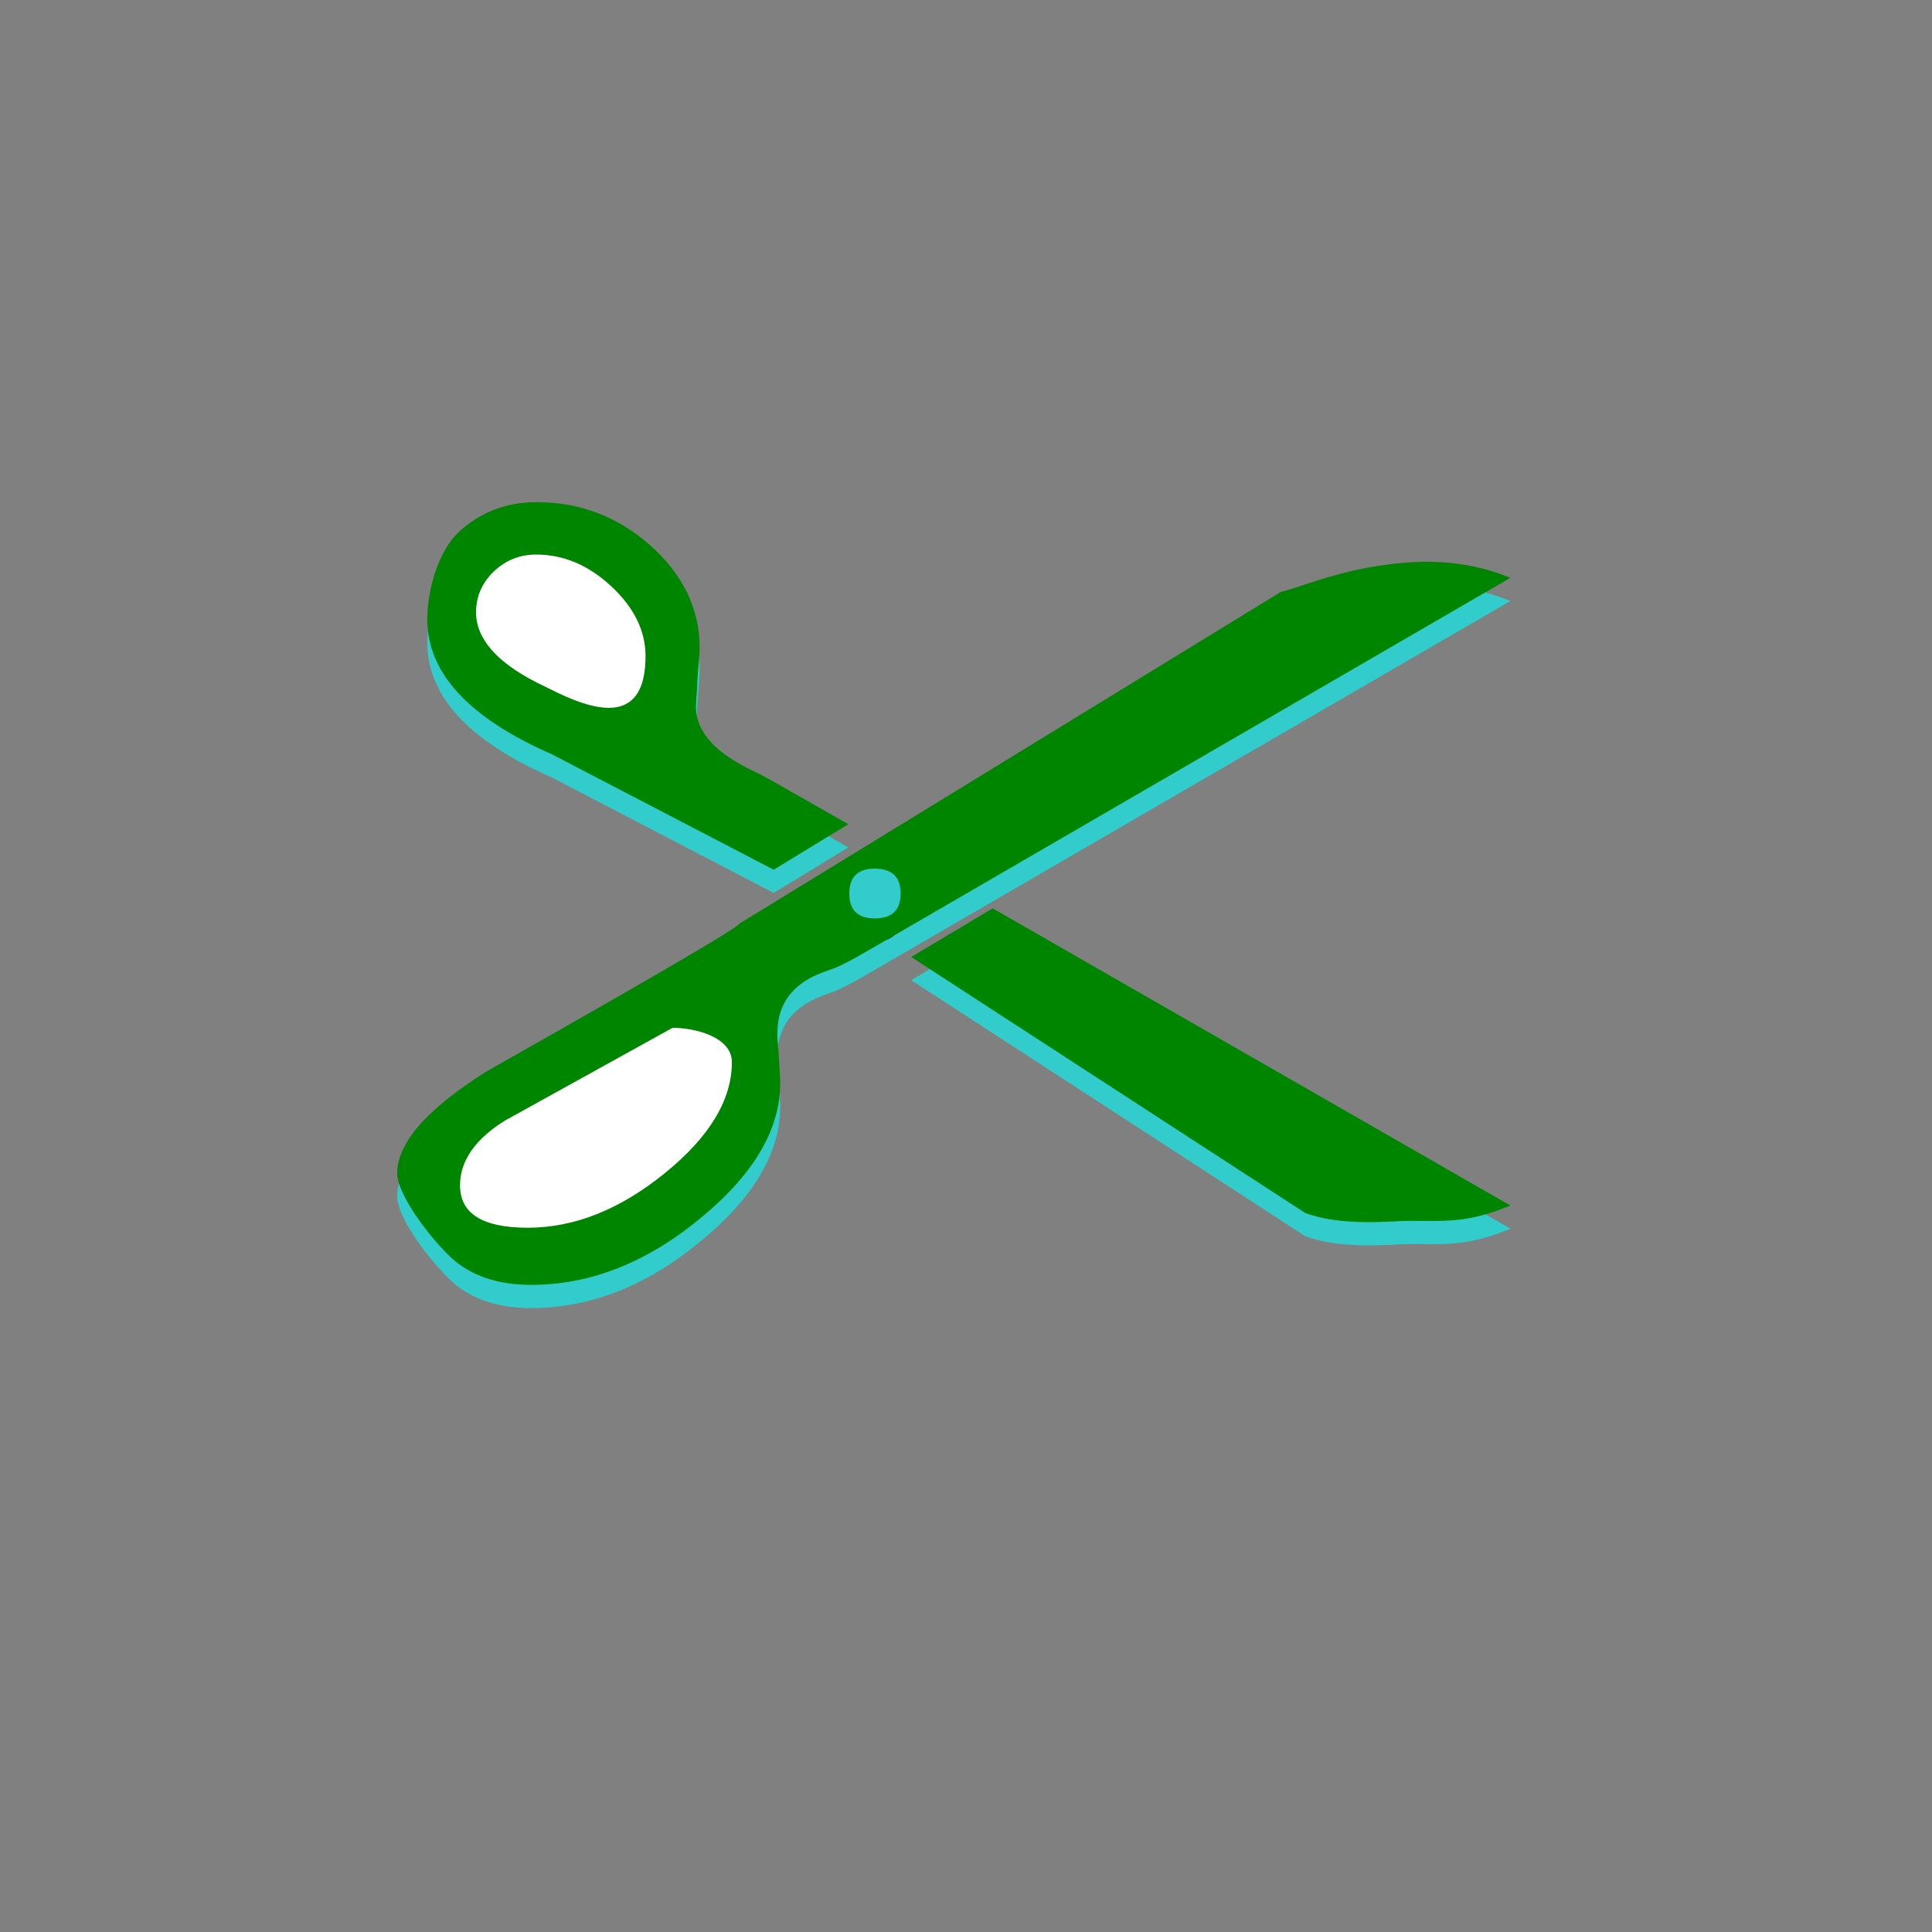
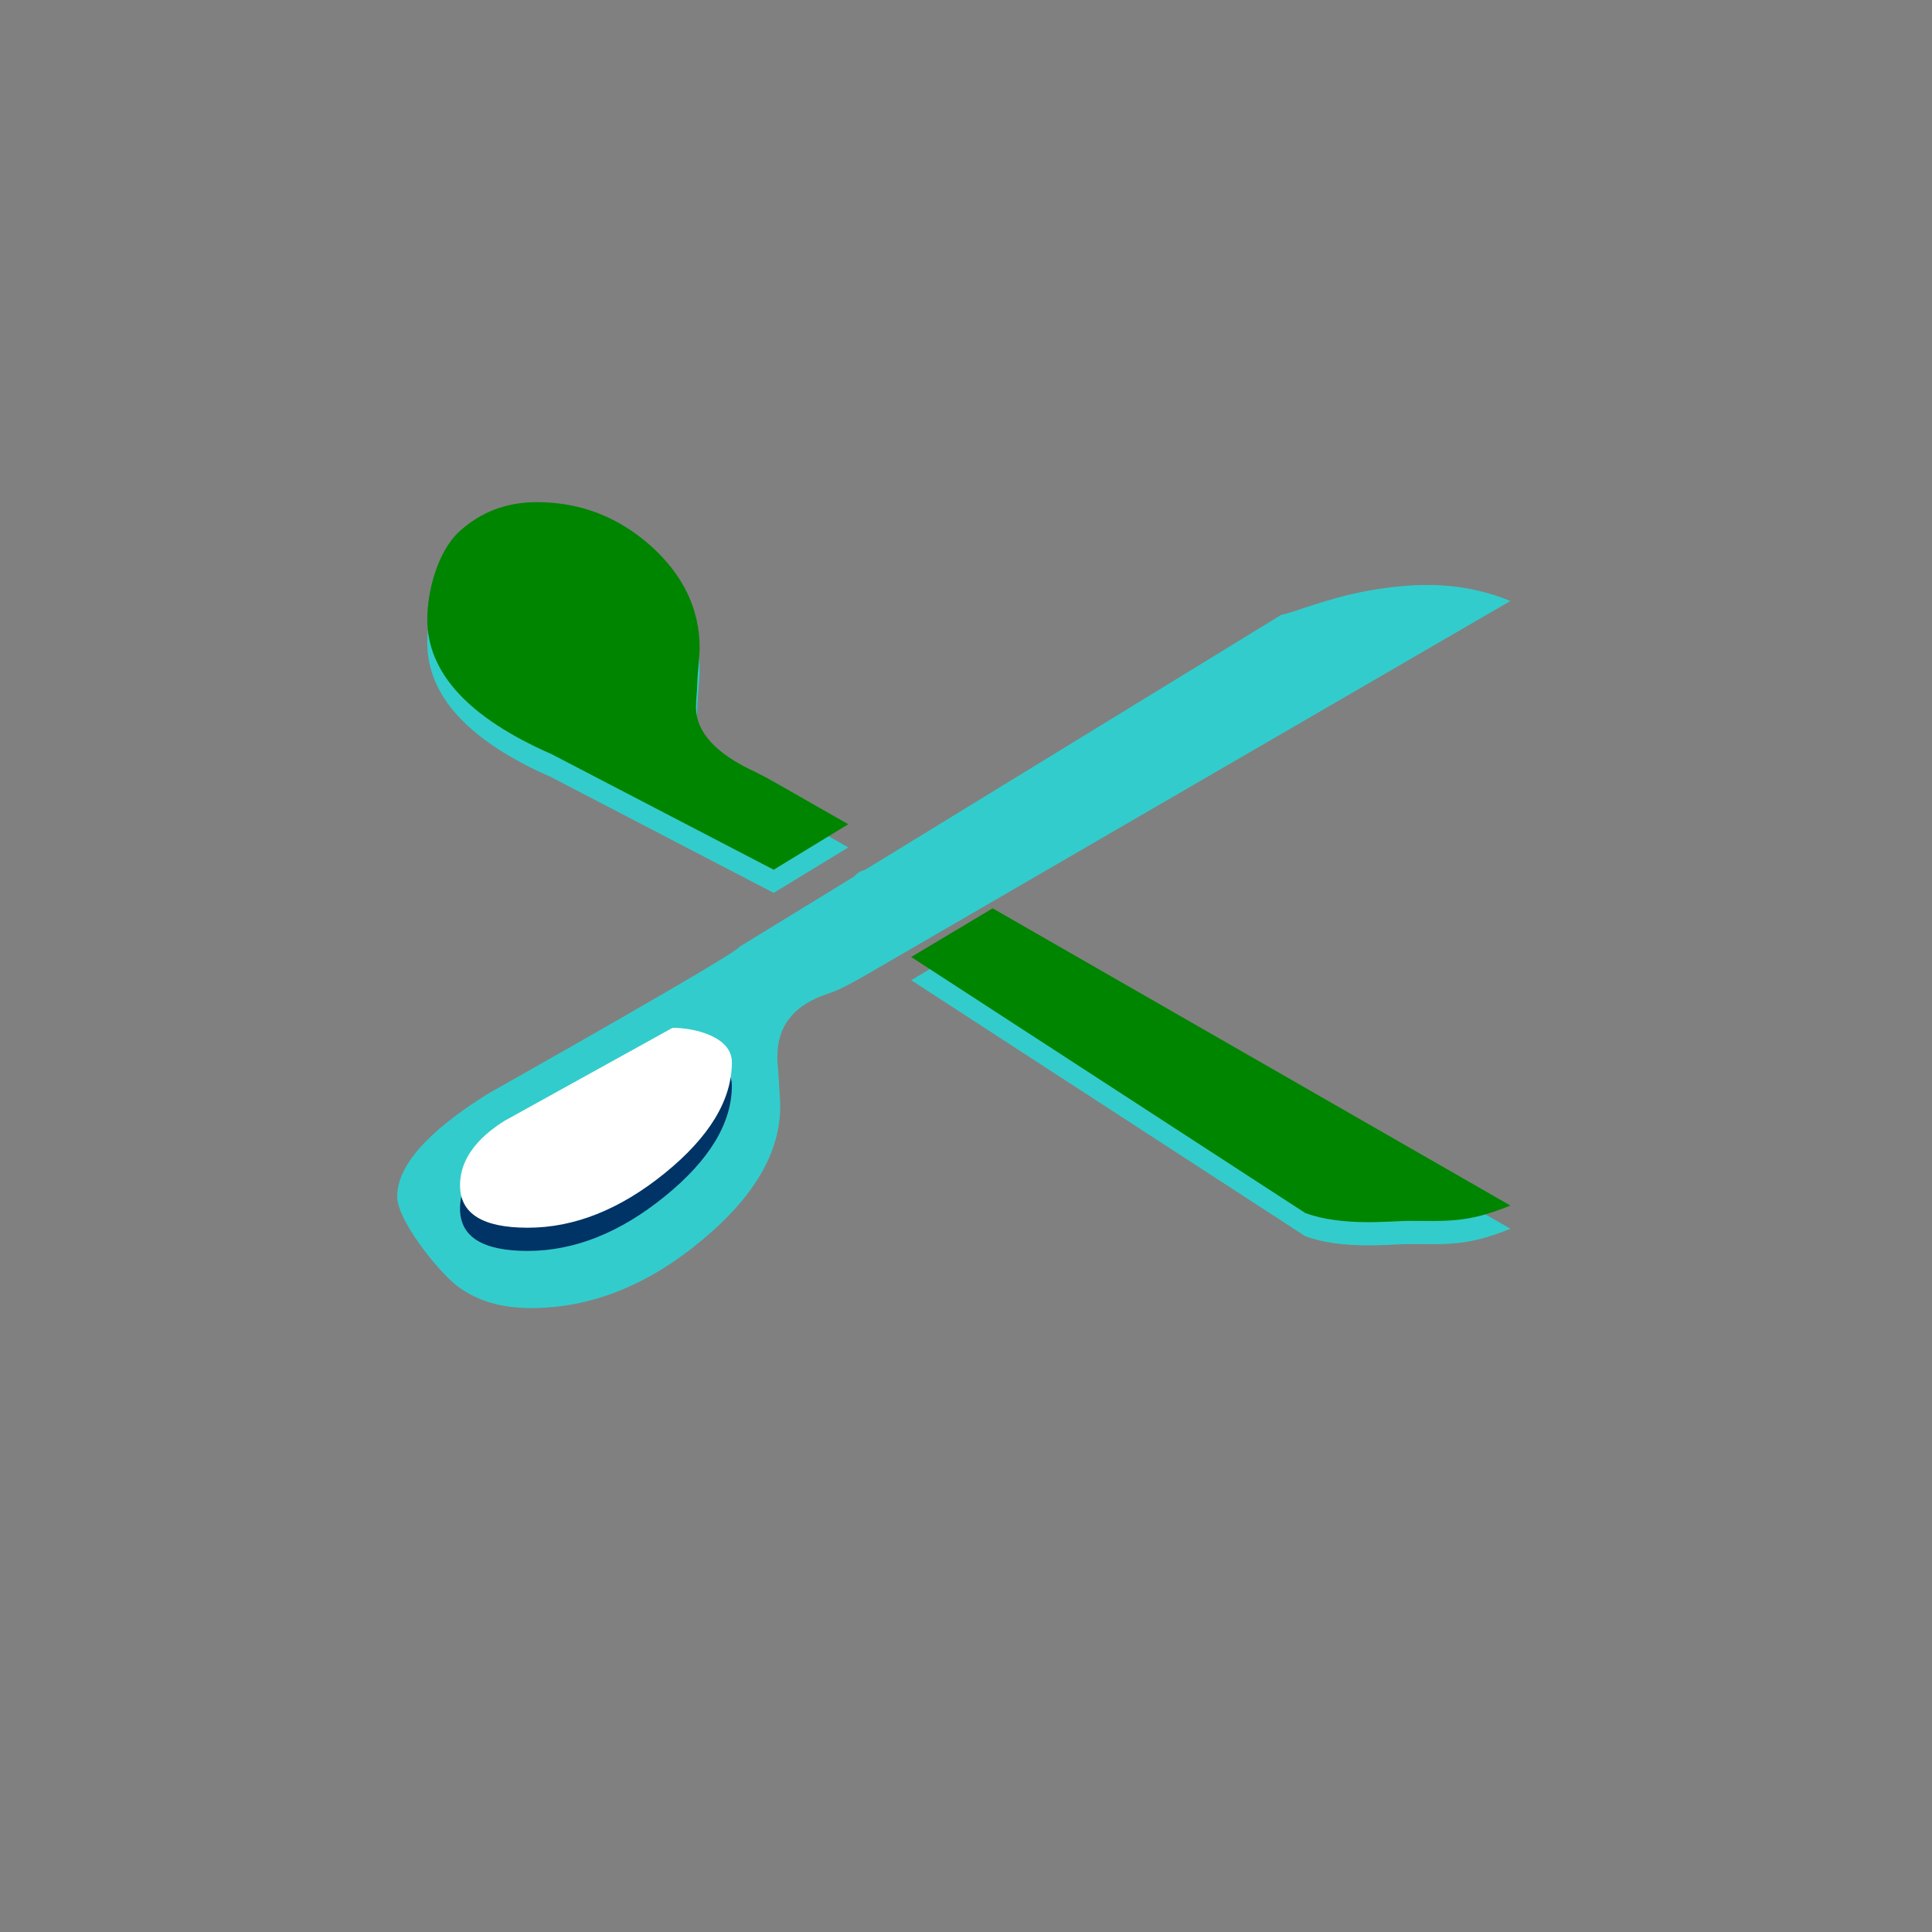
<svg xmlns="http://www.w3.org/2000/svg" width="187.5" height="187.5">
  <rect width="100%" height="100%" fill="#808080" stroke="none" />
  <title>Green and Teal Scissors</title>
  <g>
    <title>Layer 1</title>
    <g id="layer1">
      <g id="g2634" transform="matrix(0.73, 0, 0, 0.73, 344.485, -241.235)">
        <path d="m-359.125,443.12l-9.914,6.047l-29.531,-15.367c-11.016,-4.828 -16.523,-10.805 -16.523,-17.93c0,-3.797 1.406,-9.008 4.219,-11.633c2.859,-2.625 6.305,-3.937 10.336,-3.938c5.766,0 10.828,1.945 15.188,5.836c4.312,3.891 6.469,8.414 6.469,13.57c-0,0.375 -0.094,1.664 -0.281,3.867l-0.07,1.617c-0.094,1.031 -0.141,1.805 -0.141,2.32c-0,3.375 2.672,6.281 8.016,8.719c0.937,0.469 1.852,0.961 2.742,1.477l9.492,5.414" id="path2594" stroke-width="1px" fill="#33cccc" />
        <path d="m-373.609,456.339l72.048,-44.14c1.359,-0.187 6.104,-2.256 11.766,-3.243c6.372,-1.111 12.373,-1.179 18.702,1.399l-84.445,49.008c-2.625,1.547 -4.43,2.508 -5.414,2.883l-1.547,0.562c-4.031,1.5 -6.047,4.195 -6.047,8.086l0,0.633l0.141,1.758l0.211,3.445c0.328,6.375 -3.117,12.563 -10.336,18.562c-7.219,6.047 -14.813,9.07 -22.781,9.07c-4.031,0 -7.336,-1.008 -9.914,-3.023c-2.578,-2.062 -7.867,-8.664 -7.867,-11.805c0,-4.078 4.008,-8.625 12.023,-13.641c0,0 33.555,-18.898 33.461,-19.555" id="path2592" stroke-width="1px" fill="#33cccc" />
        <path d="m-350.758,460.768l10.828,-6.469l68.836,39.516c-5.766,2.344 -8.311,2.035 -13.561,2.035c-2.109,0 -8.826,0.8 -13.732,-1.056l-52.371,-34.025" id="path2590" stroke-width="1px" fill="#33cccc" />
        <path d="m-400.564,424.272l3.008,1.473c2.701,1.269 4.891,1.903 6.569,1.903c3.274,0 4.911,-2.292 4.911,-6.876c-0,-3.356 -1.514,-6.446 -4.543,-9.27c-3.029,-2.824 -6.364,-4.236 -10.007,-4.236c-2.169,0 -4.052,0.757 -5.648,2.271c-1.555,1.514 -2.333,3.315 -2.333,5.402c0,3.479 2.681,6.589 8.042,9.331" id="path2588" stroke-width="1px" fill="#003366" />
        <path d="m-404.836,482.556c-4.922,3.094 -5.902,6.283 -5.902,8.58c0,1.875 0.75,3.281 2.25,4.219c1.5,0.938 3.75,1.406 6.75,1.406c6.187,0 12.258,-2.414 18.211,-7.242c5.953,-4.828 8.93,-9.75 8.93,-14.766c-0,-3.375 -4.932,-4.569 -7.886,-4.569" id="path2586" stroke-width="1px" fill="#003366" />
-         <path d="m-355.609,455.636c2.297,0 3.445,-1.102 3.445,-3.305c-0,-2.203 -1.148,-3.305 -3.445,-3.305c-2.25,0 -3.375,1.102 -3.375,3.305c-0,2.203 1.125,3.305 3.375,3.305" id="path2584" stroke-width="1px" fill="#003366" />
      </g>
      <polyline fill="none" stroke-width="5" stroke-linecap="round" opacity="0.5" points="50.25,114 50.5,114 51.75,114 53,113.75 54,113.5 55.25,113.25 56,112.75 56.75,112.5 57.5,112 58,111.5 58.5,111 58.75,110.75 59,110.5 59,110.25 59.5,110.25 59.5,110 59.75,110 60,109.75 60.25,109.5 60.5,109.25 60.5,108.75 61,108.5 61.75,108 61.75,107.75 62.25,107.5 62.5,107.25 62.75,107.25 63,107.25 63.25,107.25 63.5,107.25 63.75,107.25 64,107.25 64.25,107.25 64.5,107.25 65,107.25 65.25,107.25 65.5,107.25 65.75,107.25 66,107.25 66,107.5" id="svg_1" />
    </g>
    <g id="layer1">
      <g transform="matrix(0.73, 0, 0, 0.73, 344.485, -241.235)" id="svg_5">
        <path d="m-359.125,440.037l-9.914,6.047l-29.531,-15.367c-11.016,-4.828 -16.523,-10.805 -16.523,-17.93c0,-3.797 1.406,-9.008 4.219,-11.633c2.859,-2.625 6.305,-3.937 10.336,-3.938c5.766,0 10.828,1.945 15.188,5.836c4.312,3.891 6.469,8.414 6.469,13.57c-0,0.375 -0.094,1.664 -0.281,3.867l-0.07,1.617c-0.094,1.031 -0.141,1.805 -0.141,2.32c-0,3.375 2.672,6.281 8.016,8.719c0.937,0.469 1.852,0.961 2.742,1.477l9.492,5.414" stroke-width="1px" fill="#008500" id="svg_6" />
-         <path d="m-373.609,453.255l72.048,-44.14c1.359,-0.187 6.104,-2.256 11.766,-3.243c6.372,-1.111 12.373,-1.179 18.702,1.399l-84.445,49.008c-2.625,1.547 -4.43,2.508 -5.414,2.883l-1.547,0.562c-4.031,1.5 -6.047,4.195 -6.047,8.086l0,0.633l0.141,1.758l0.211,3.445c0.328,6.375 -3.117,12.563 -10.336,18.562c-7.219,6.047 -14.813,9.07 -22.781,9.07c-4.031,0 -7.336,-1.008 -9.914,-3.023c-2.578,-2.062 -7.867,-8.664 -7.867,-11.805c0,-4.078 4.008,-8.625 12.023,-13.641c0,0 33.555,-18.898 33.461,-19.555" stroke-width="1px" fill="#008500" id="svg_7" />
        <path d="m-350.758,457.685l10.828,-6.469l68.836,39.516c-5.766,2.344 -8.311,2.035 -13.561,2.035c-2.109,0 -8.826,0.8 -13.732,-1.056l-52.371,-34.025" stroke-width="1px" fill="#008500" id="svg_8" />
-         <path d="m-400.564,421.188l3.008,1.473c2.701,1.269 4.891,1.903 6.569,1.903c3.274,0 4.911,-2.292 4.911,-6.876c-0,-3.356 -1.514,-6.446 -4.543,-9.27c-3.029,-2.824 -6.364,-4.236 -10.007,-4.236c-2.169,0 -4.052,0.757 -5.648,2.271c-1.555,1.514 -2.333,3.315 -2.333,5.402c0,3.479 2.681,6.589 8.042,9.331" stroke-width="1px" fill="#ffffff" id="svg_9" />
        <path d="m-404.836,479.473c-4.922,3.094 -5.902,6.283 -5.902,8.58c0,1.875 0.75,3.281 2.25,4.219c1.5,0.938 3.75,1.406 6.75,1.406c6.187,0 12.258,-2.414 18.211,-7.242c5.953,-4.828 8.93,-9.75 8.93,-14.766c-0,-3.375 -4.932,-4.569 -7.886,-4.569" stroke-width="1px" fill="#ffffff" id="svg_10" />
        <path d="m-355.609,452.552c2.297,0 3.445,-1.102 3.445,-3.305c-0,-2.203 -1.148,-3.305 -3.445,-3.305c-2.25,0 -3.375,1.102 -3.375,3.305c-0,2.203 1.125,3.305 3.375,3.305" stroke-width="1px" fill="#33cccc" id="svg_11" />
      </g>
      <polyline fill="none" stroke-width="5" stroke-linecap="round" opacity="0.5" points="50.25,111.75 50.5,111.75 51.75,111.75 53,111.5 54,111.25 55.25,111 56,110.5 56.75,110.25 57.5,109.75 58,109.25 58.5,108.75 58.75,108.5 59,108.25 59,108 59.5,108 59.5,107.75 59.75,107.75 60,107.5 60.25,107.25 60.5,107 60.5,106.5 61,106.25 61.75,105.75 61.75,105.5 62.25,105.25 62.5,105 62.75,105 63,105 63.25,105 63.5,105 63.75,105 64,105 64.25,105 64.5,105 65,105 65.25,105 65.5,105 65.75,105 66,105 66,105.25" id="svg_12" />
    </g>
  </g>
</svg>